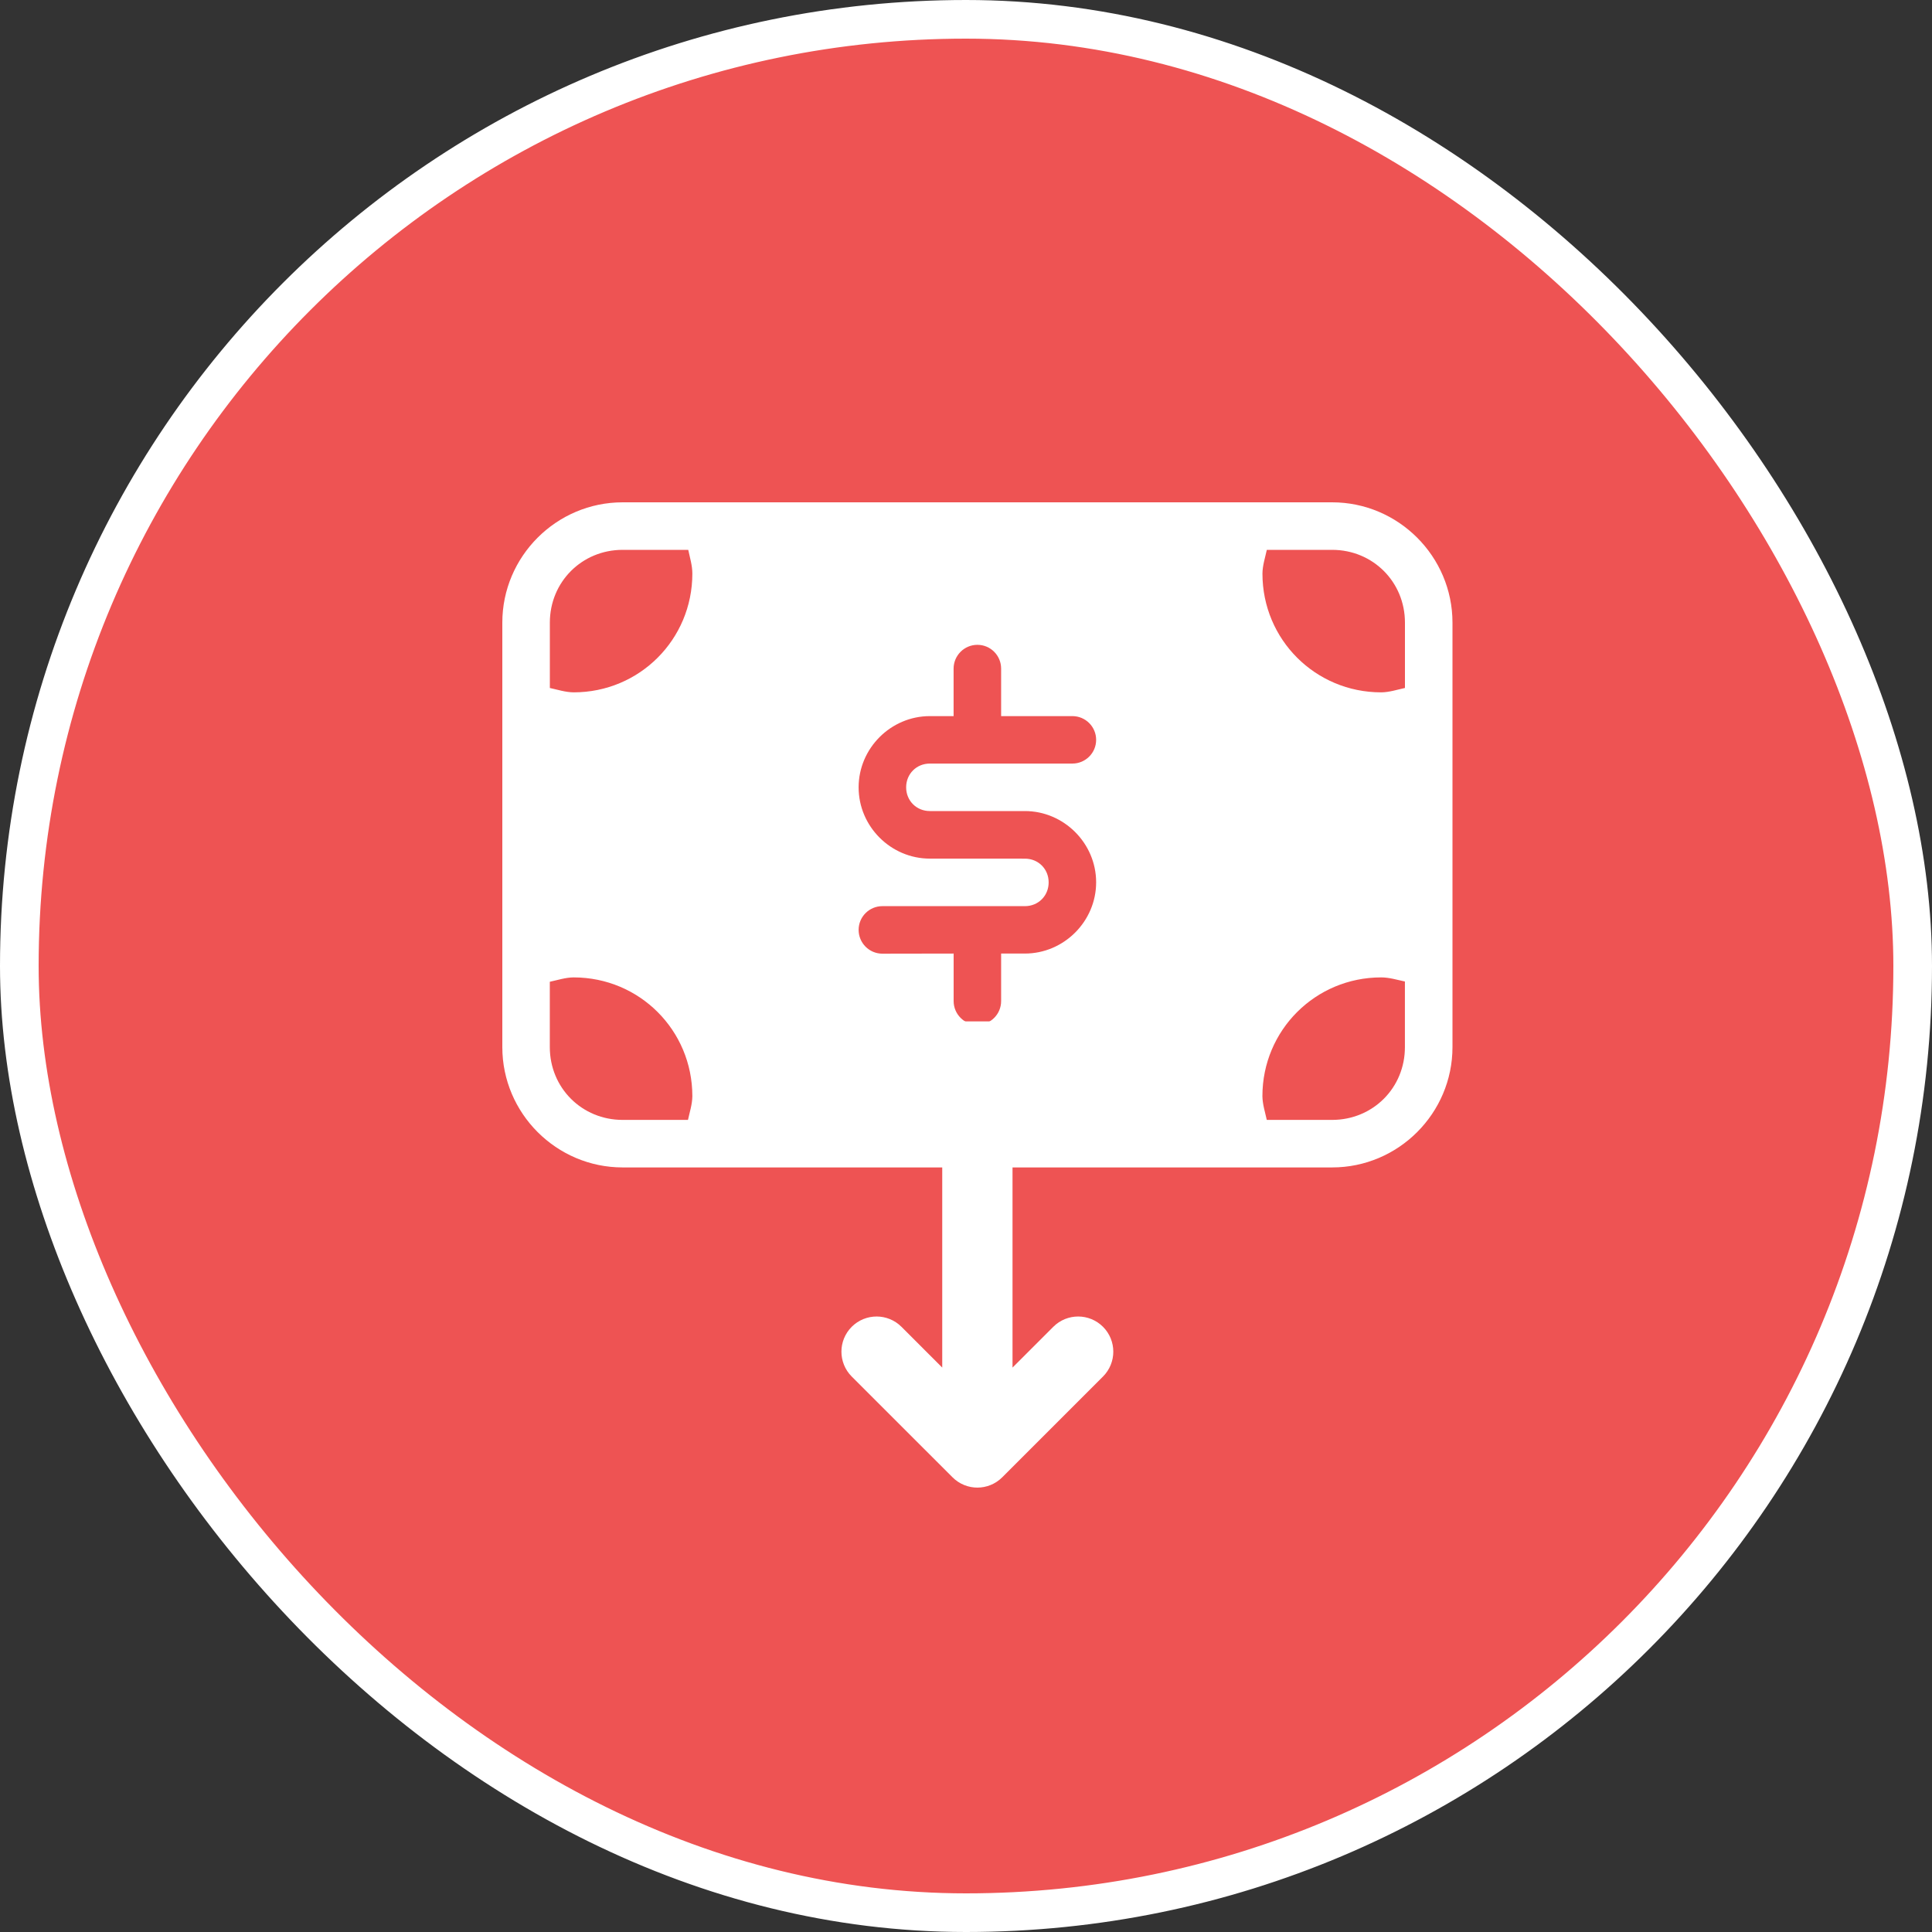
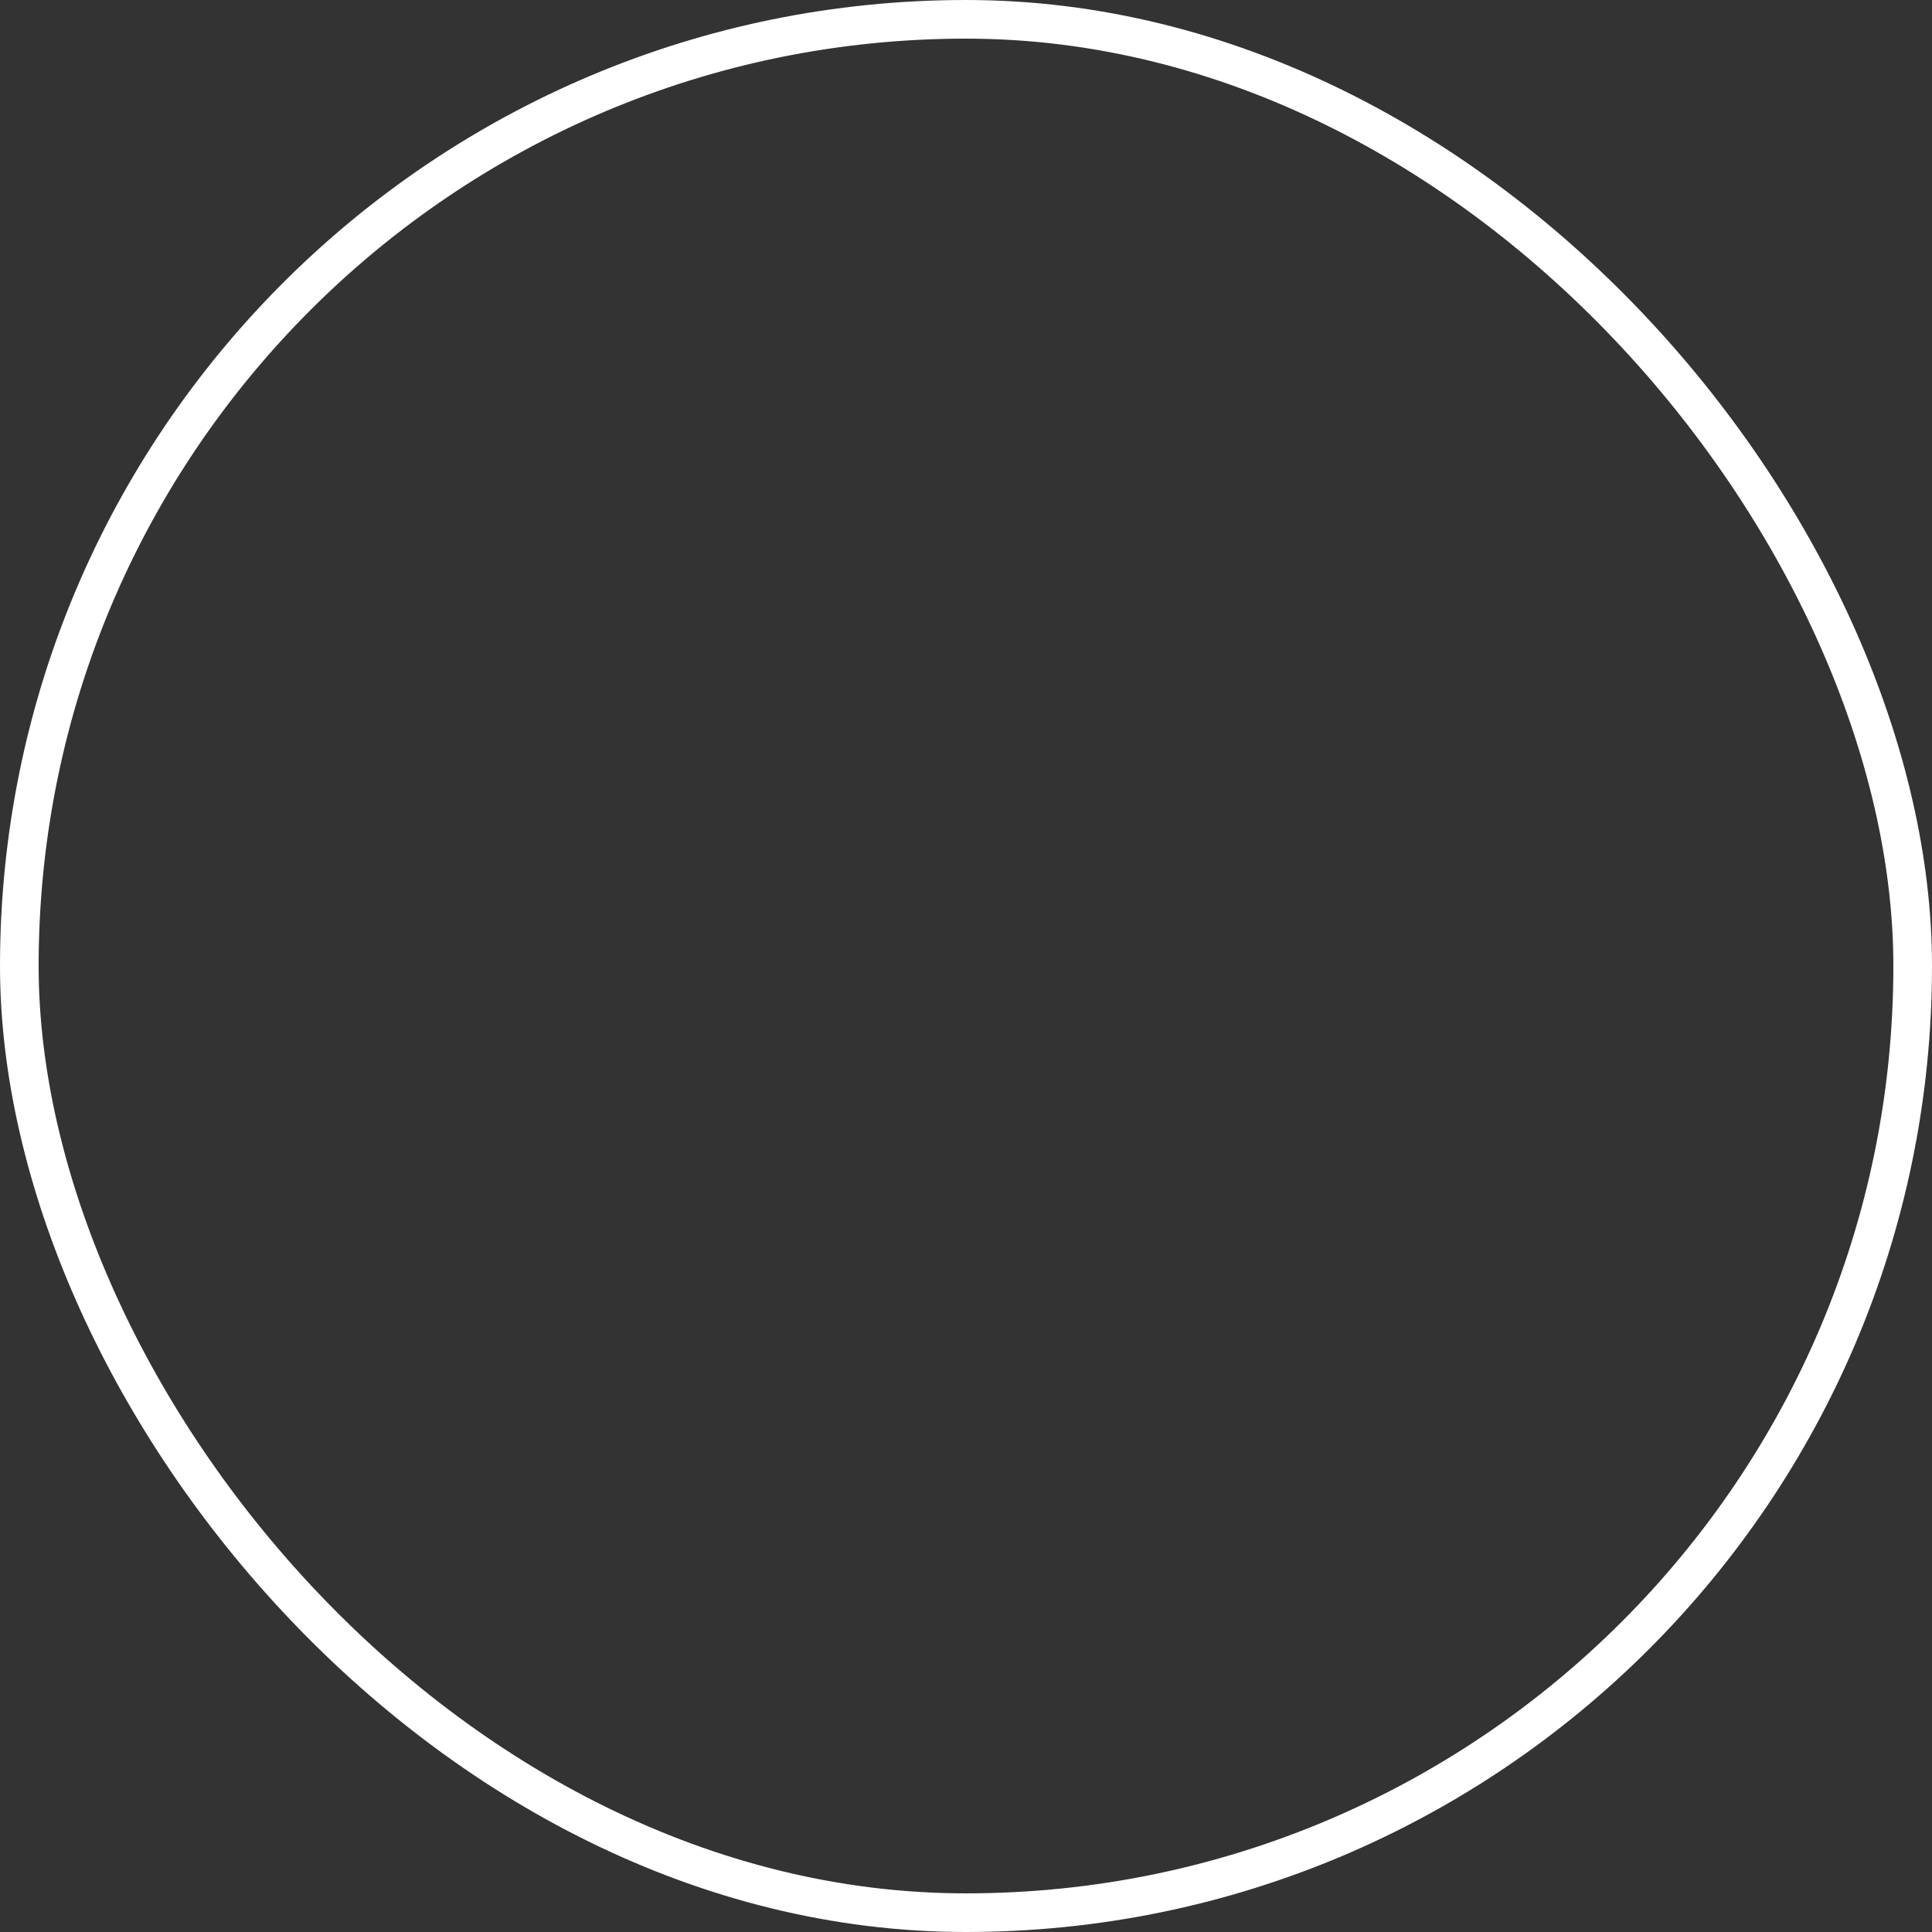
<svg xmlns="http://www.w3.org/2000/svg" width="50" height="50" viewBox="0 0 50 50" fill="none">
  <rect x="0" y="0" width="50" height="50" fill="#333333" stroke="none" />
-   <rect x="0.5" y="0.5" width="49" height="49" rx="24.5" fill="#EE5353" />
  <rect x="0.5" y="0.5" width="49" height="49" rx="24.5" stroke="white" />
-   <path d="M16.114 13C14.4 13 13 14.4 13 16.114V27.099C13 28.813 14.4 30.213 16.114 30.213H34.476C36.19 30.213 37.59 28.813 37.59 27.099V16.114C37.59 14.4 36.19 13 34.476 13H16.114ZM16.114 14.23H17.812C17.855 14.434 17.918 14.636 17.918 14.844C17.918 16.549 16.551 17.917 14.847 17.918C14.637 17.916 14.435 17.85 14.23 17.805V16.114C14.23 15.06 15.06 14.23 16.114 14.23ZM32.785 14.23H34.476C35.53 14.23 36.36 15.06 36.36 16.114V17.805C36.156 17.849 35.956 17.916 35.746 17.918H35.743C34.04 17.917 32.673 16.55 32.672 14.847V14.844C32.674 14.634 32.741 14.434 32.785 14.23ZM25.295 16.688C25.635 16.688 25.909 16.964 25.909 17.303V18.533H27.753C28.093 18.533 28.368 18.808 28.368 19.147C28.368 19.487 28.092 19.761 27.753 19.761H24.065C23.718 19.761 23.451 20.029 23.451 20.376C23.451 20.723 23.718 20.99 24.065 20.99H26.523C27.534 20.99 28.368 21.823 28.368 22.834C28.368 23.845 27.534 24.678 26.523 24.678H25.909V25.908C25.909 26.248 25.634 26.523 25.295 26.523C24.955 26.523 24.68 26.247 24.68 25.908V24.678L22.836 24.681C22.496 24.681 22.221 24.405 22.221 24.065C22.221 23.726 22.496 23.451 22.836 23.451H26.525C26.872 23.451 27.139 23.183 27.139 22.836C27.139 22.489 26.872 22.222 26.525 22.222L24.065 22.221C23.054 22.221 22.221 21.389 22.221 20.377C22.221 19.366 23.054 18.533 24.065 18.533H24.679V17.303C24.68 16.964 24.955 16.688 25.295 16.688ZM14.844 25.295H14.846C16.55 25.296 17.917 26.663 17.918 28.367V28.369C17.916 28.579 17.849 28.779 17.805 28.983H16.114C15.059 28.983 14.229 28.154 14.229 27.099V25.408C14.434 25.364 14.634 25.297 14.844 25.295ZM35.744 25.295C35.954 25.295 36.155 25.358 36.359 25.401V27.099C36.36 28.154 35.53 28.983 34.475 28.983H32.784C32.74 28.779 32.674 28.579 32.671 28.369V28.367C32.672 26.663 34.041 25.295 35.745 25.295L35.744 25.295Z" fill="white" />
-   <path fill-rule="evenodd" clip-rule="evenodd" d="M28.192 35.271L25.584 37.879C25.424 38.039 25.165 38.039 25.005 37.879L22.396 35.271C22.236 35.111 22.236 34.851 22.396 34.691C22.557 34.531 22.816 34.531 22.976 34.691L24.885 36.6V26.934H25.704V36.6L27.613 34.691C27.773 34.531 28.032 34.531 28.192 34.691C28.352 34.851 28.352 35.111 28.192 35.271Z" fill="white" stroke="white" />
</svg>